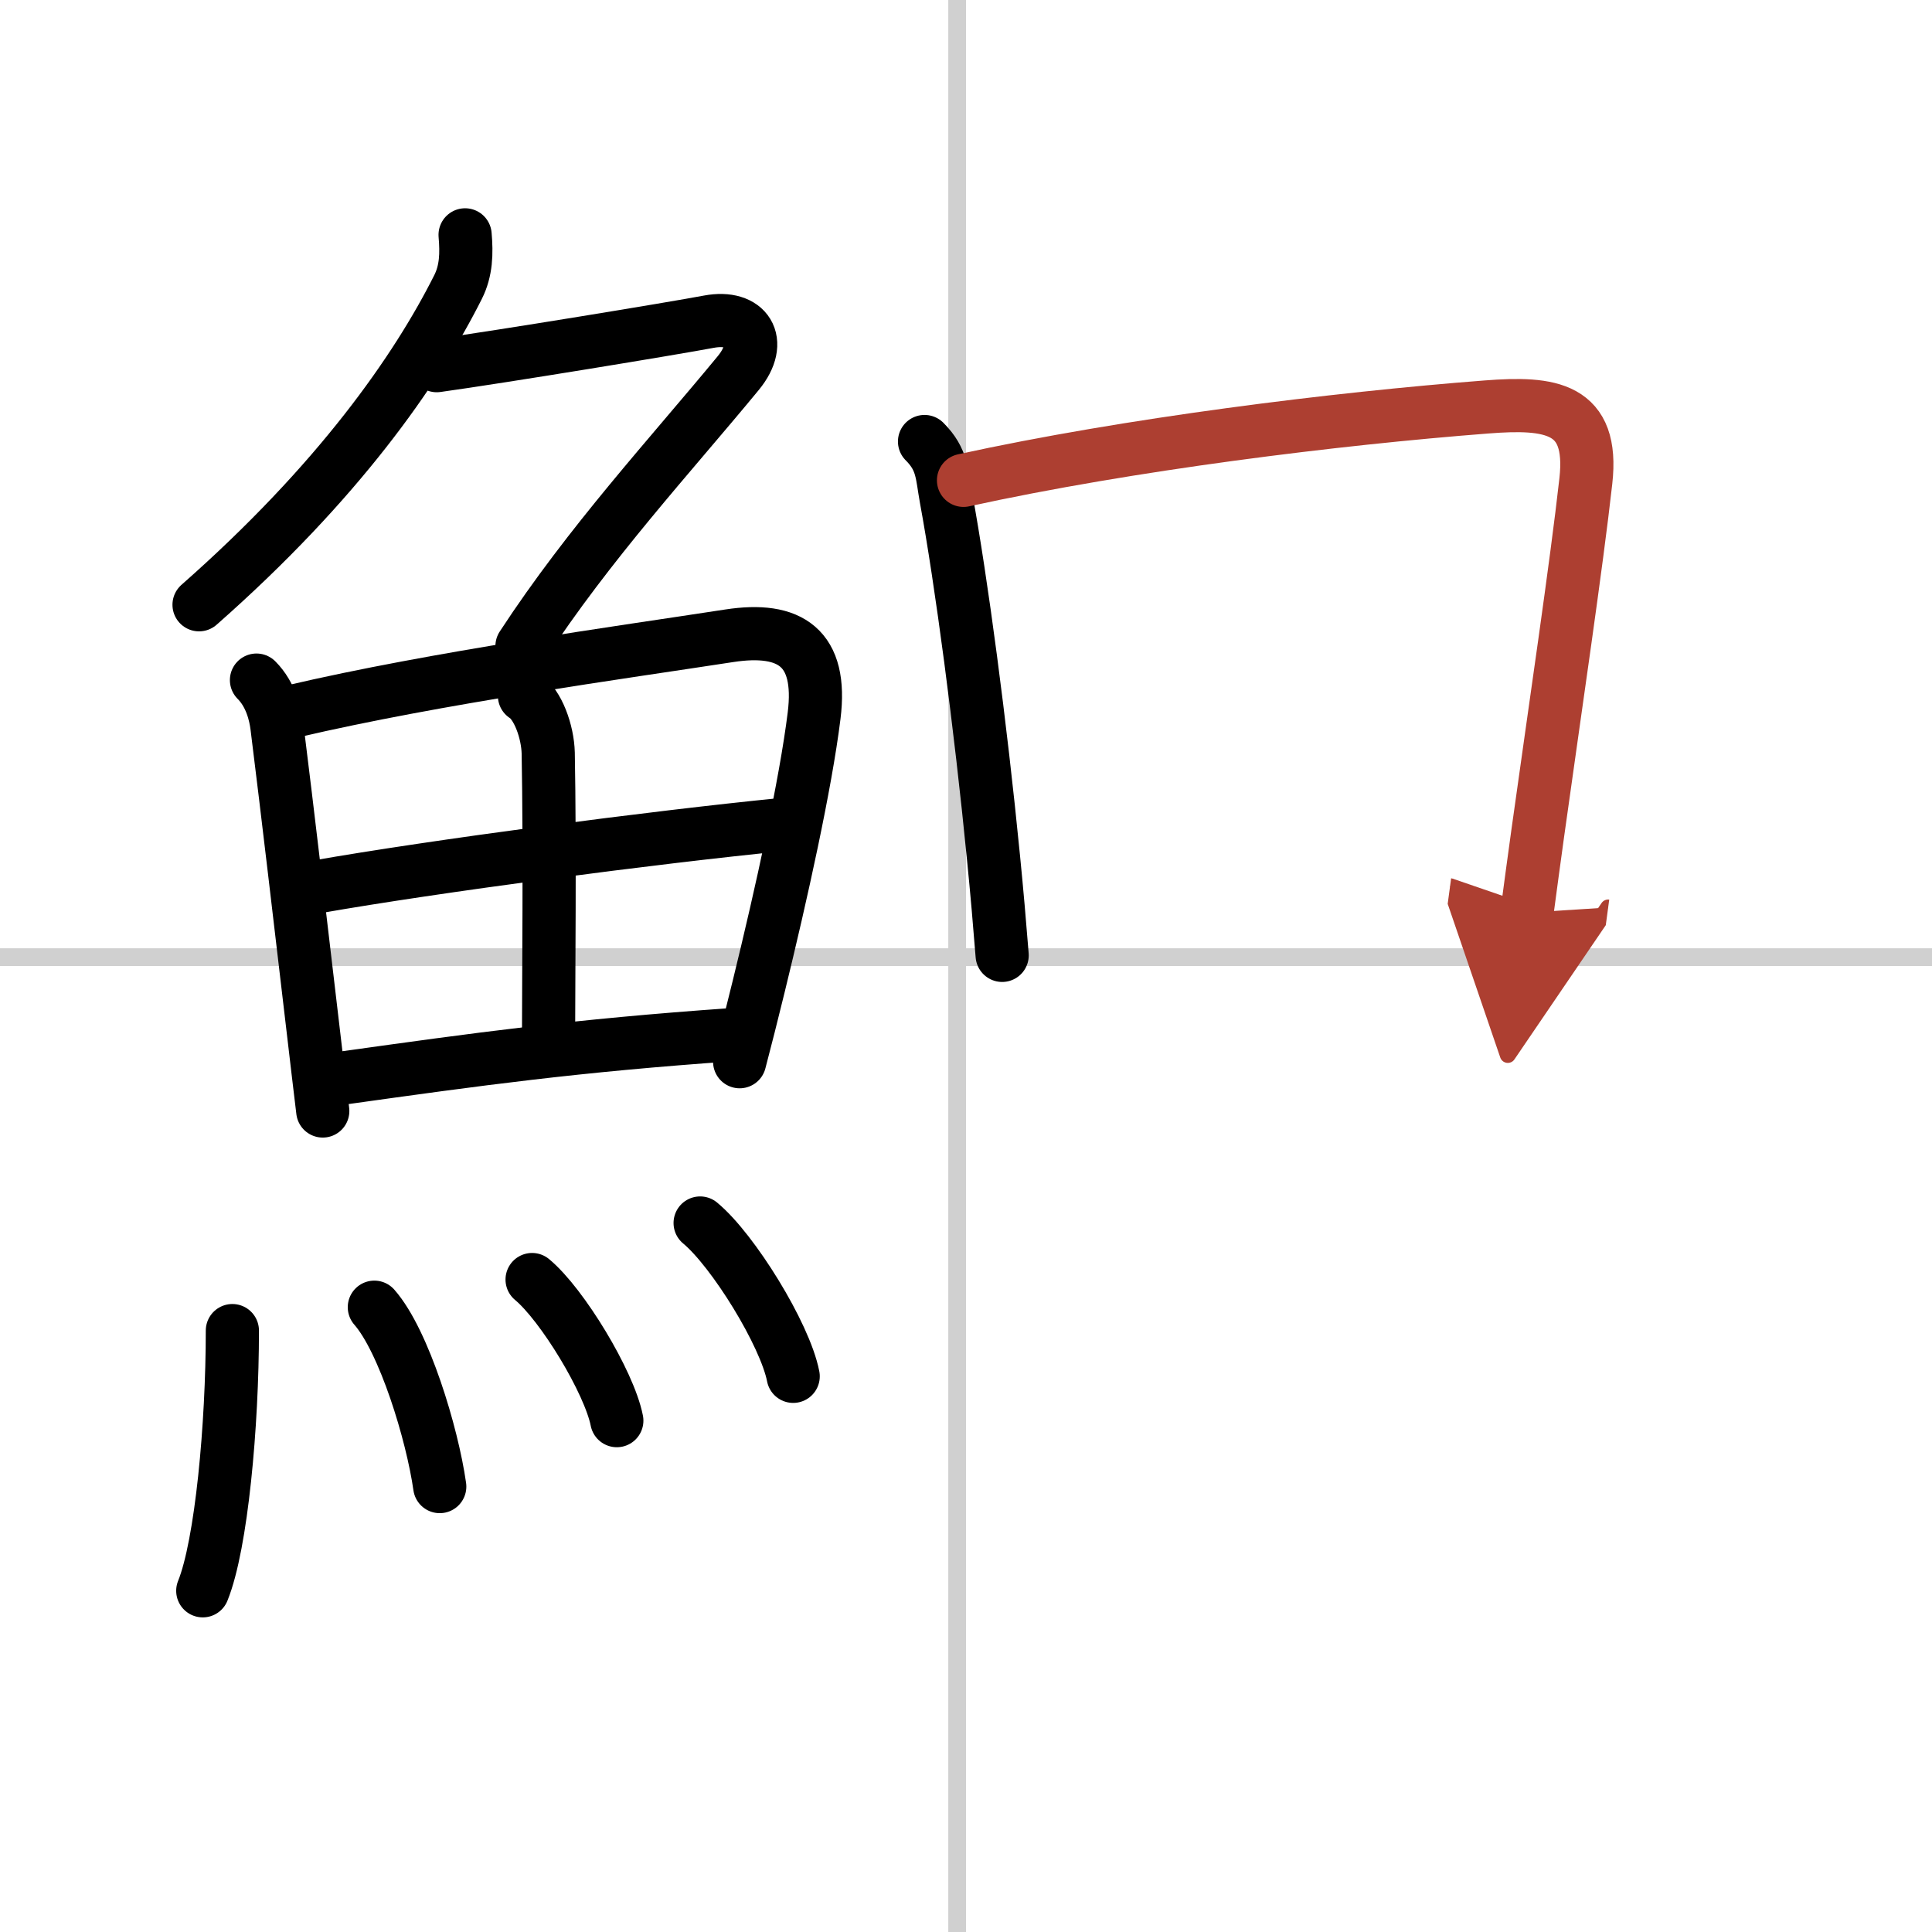
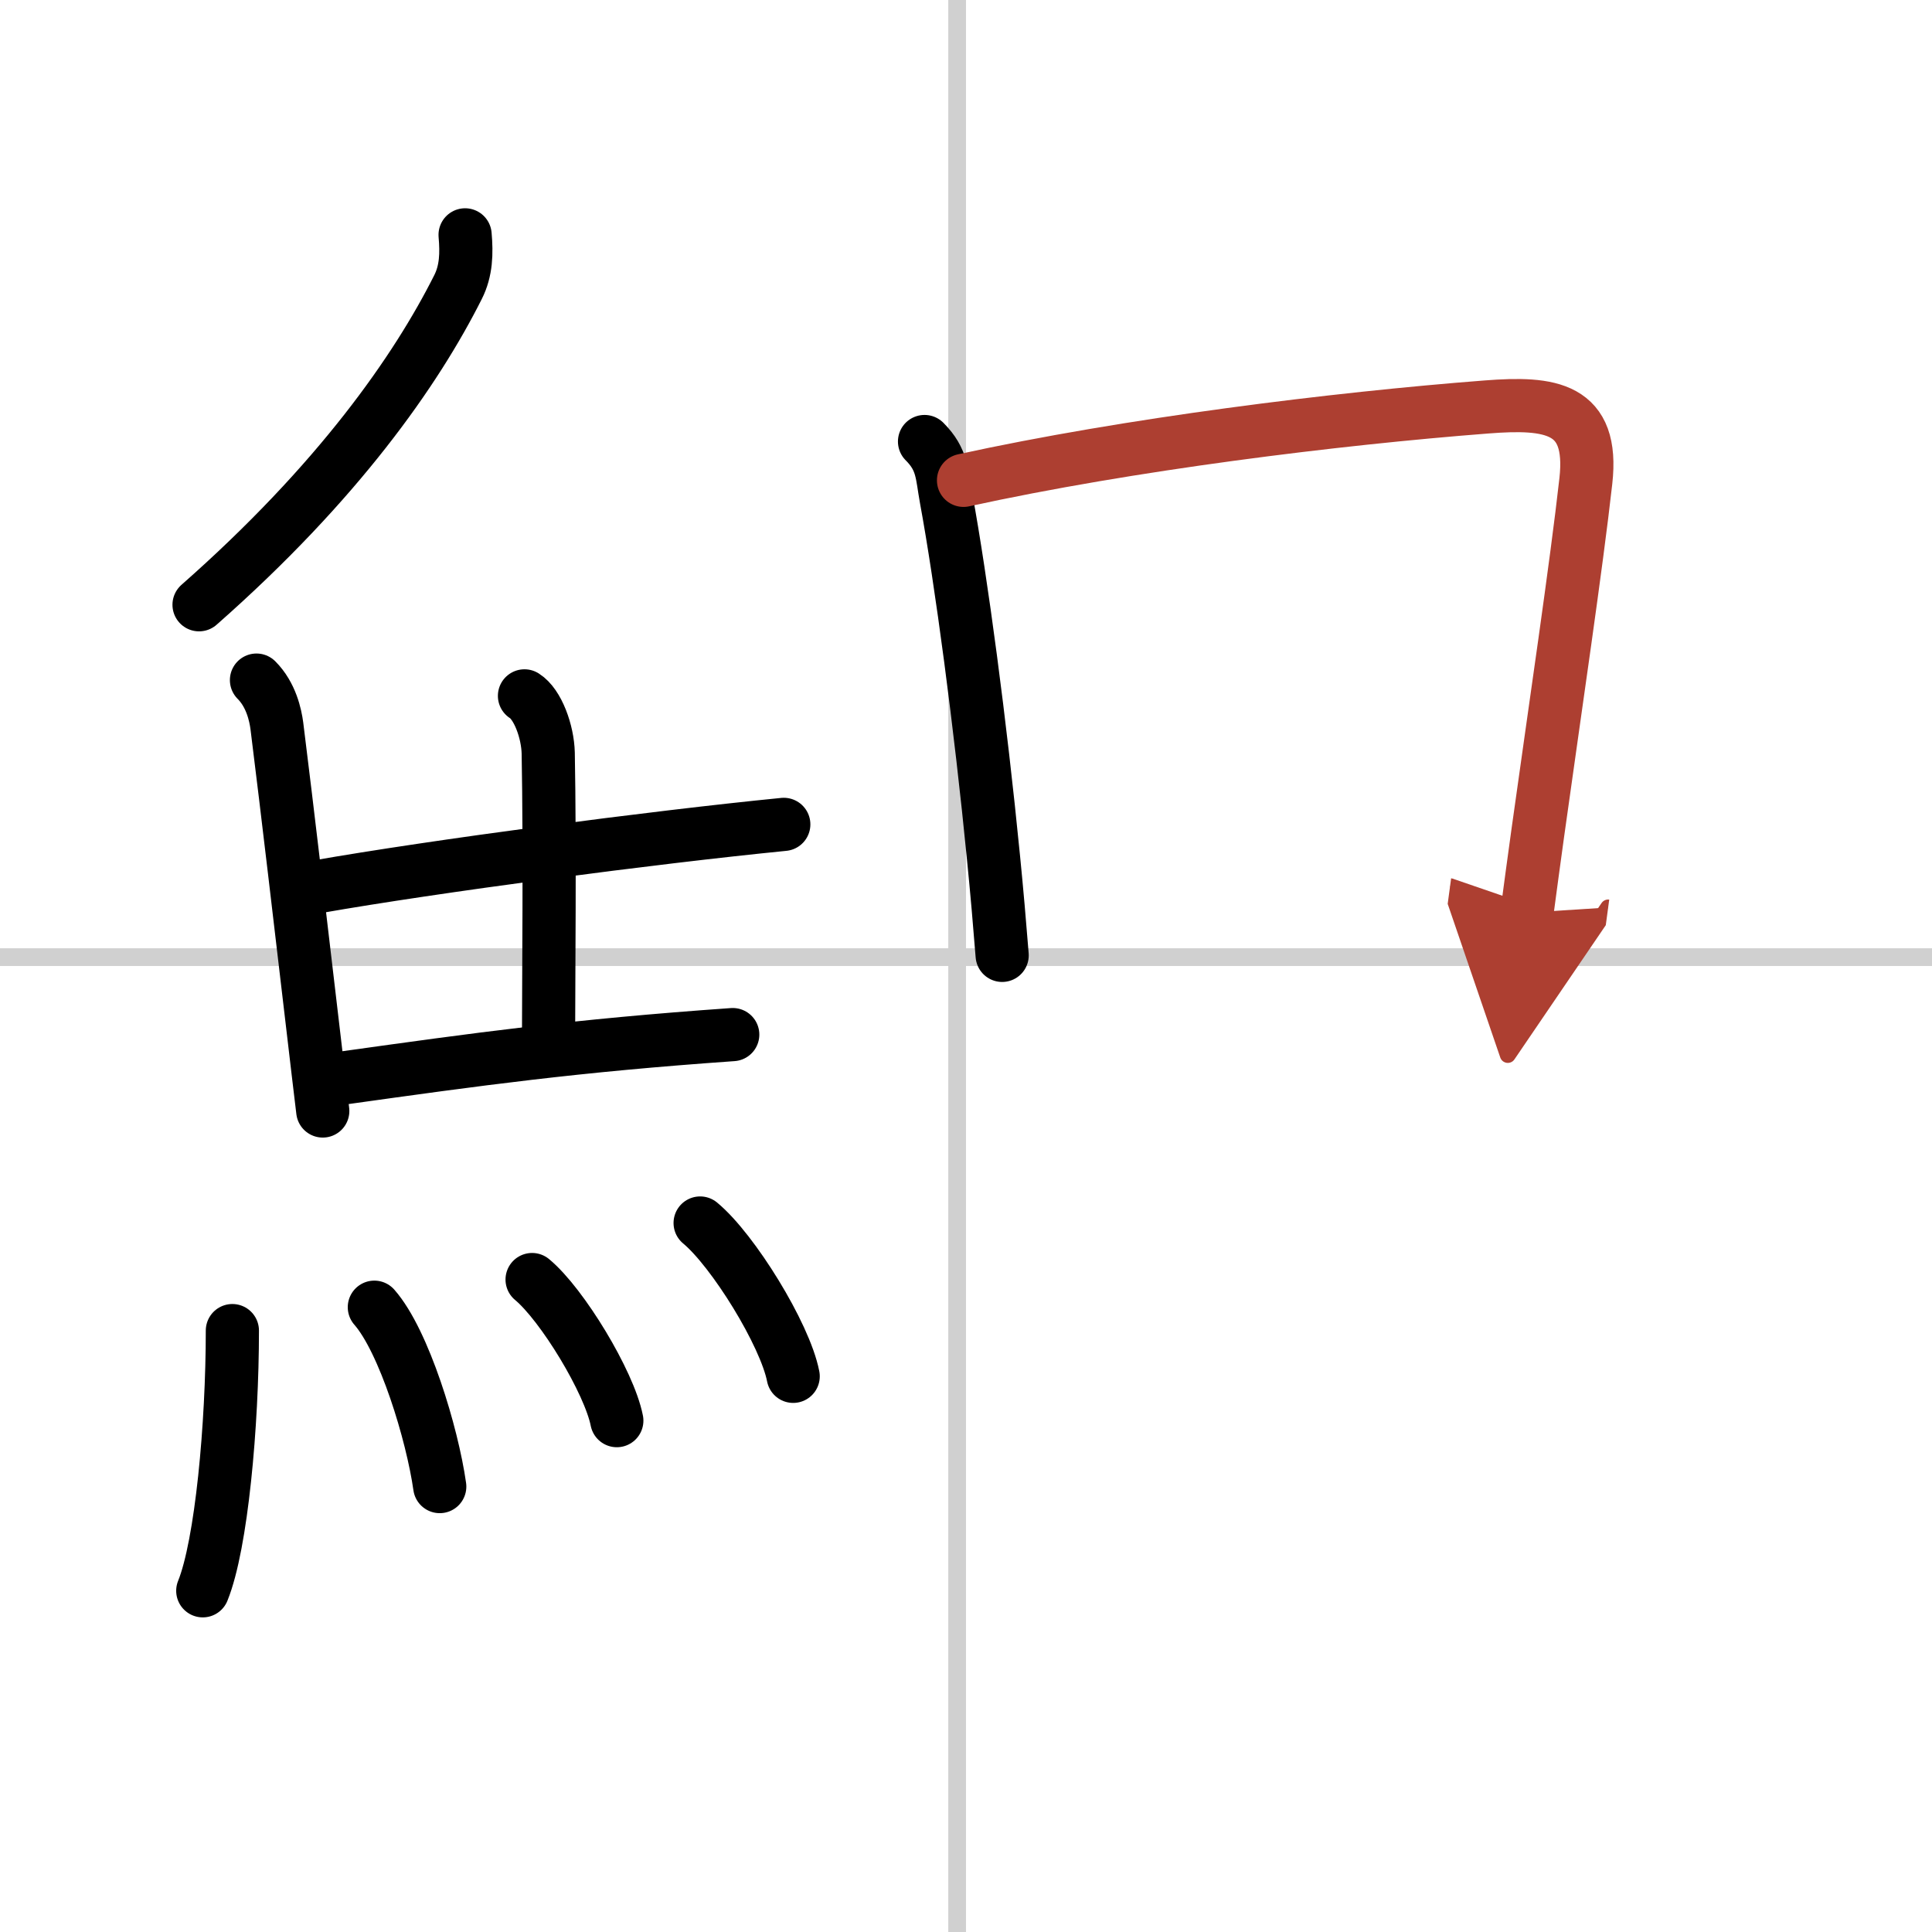
<svg xmlns="http://www.w3.org/2000/svg" width="400" height="400" viewBox="0 0 109 109">
  <defs>
    <marker id="a" markerWidth="4" orient="auto" refX="1" refY="5" viewBox="0 0 10 10">
      <polyline points="0 0 10 5 0 10 1 5" fill="#ad3f31" stroke="#ad3f31" />
    </marker>
  </defs>
  <g fill="none" stroke="#000" stroke-linecap="round" stroke-linejoin="round" stroke-width="3">
    <rect width="100%" height="100%" fill="#fff" stroke="#fff" />
    <line x1="54" x2="54" y2="109" stroke="#d0d0d0" stroke-width="1" />
    <line x2="109" y1="54" y2="54" stroke="#d0d0d0" stroke-width="1" />
    <path d="m26.24 13.25c0.09 1.04 0.07 2.02-0.4 2.95-2.35 4.68-6.75 11-14.61 17.92" />
-     <path d="m24.64 20.63c3.61-0.5 13.34-2.1 15.35-2.48 2.14-0.4 3.14 1.1 1.66 2.9-3.83 4.65-8.39 9.57-12.2 15.4" />
    <path d="m14.47 38.37c0.83 0.83 1.07 1.98 1.15 2.58 0.62 4.96 1.32 10.98 2.08 17.43 0.17 1.42 0.33 2.85 0.51 4.3" />
-     <path d="m16.48 40.14c8.2-1.92 18.56-3.33 24.66-4.27 3.44-0.53 5.27 0.67 4.79 4.51-0.48 3.87-1.84 10.03-3.13 15.29-0.37 1.51-0.73 2.94-1.07 4.23" />
    <path d="m29.59 39.26c0.75 0.47 1.31 2.01 1.34 3.23 0.1 5.39 0.02 13.02 0.02 15.69" />
    <path d="m17.89 50.03c6.61-1.16 18.86-2.78 26.33-3.52" />
    <path d="m19.34 60.82c7.66-1.07 13.03-1.82 22-2.45" />
    <path d="m13.11 75.07c0 5.32-0.61 12.06-1.67 14.68" />
    <path d="m21.12 73.75c1.68 1.91 3.27 7.15 3.69 10.12" />
    <path d="m30.02 72.19c1.69 1.4 4.35 5.78 4.78 7.96" />
    <path d="m39.5 69c1.85 1.53 4.79 6.28 5.25 8.65" />
    <path d="m52.16 24.91c1.03 1.03 0.97 1.84 1.22 3.21 0.85 4.6 1.94 12.81 2.67 20.25 0.19 1.9 0.35 3.76 0.49 5.53" />
    <path d="m54.36 27.1c9.32-2.04 20.96-3.48 29.51-4.14 3.6-0.28 6.07 0.01 5.6 4.18-0.53 4.75-1.73 12.82-2.71 19.85-0.22 1.57-0.42 3.09-0.61 4.5" marker-end="url(#a)" stroke="#ad3f31" />
  </g>
</svg>